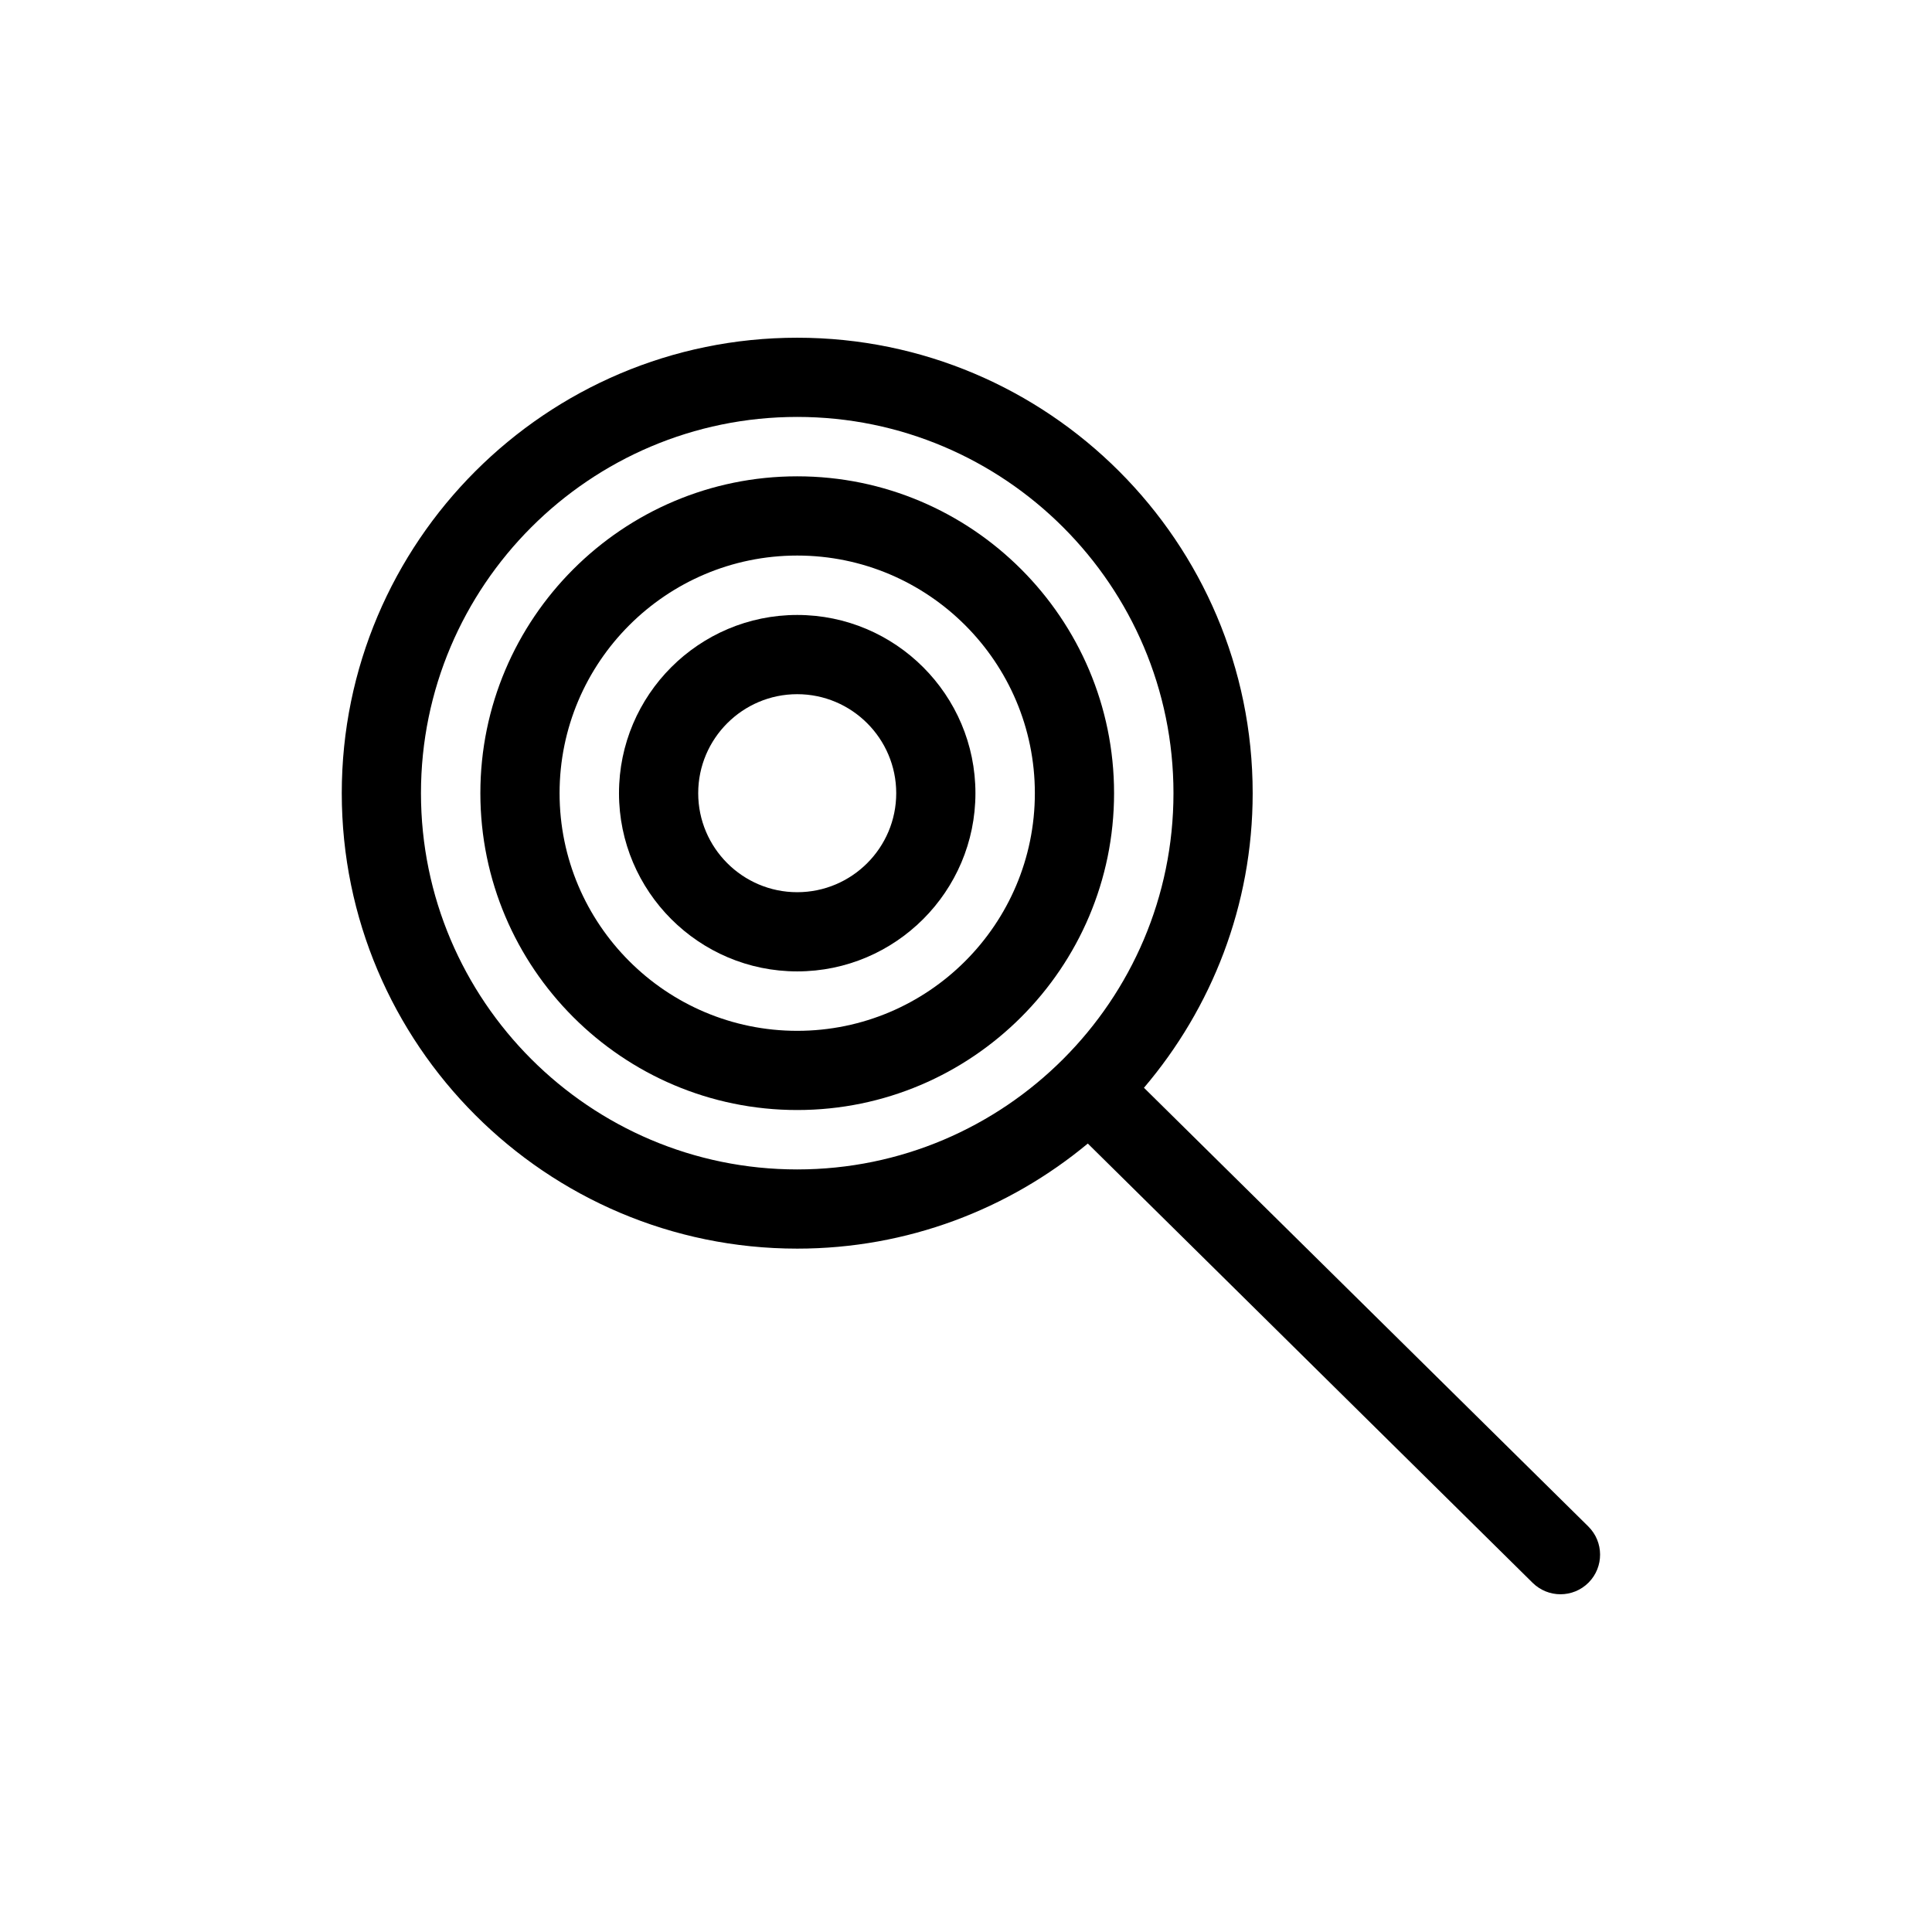
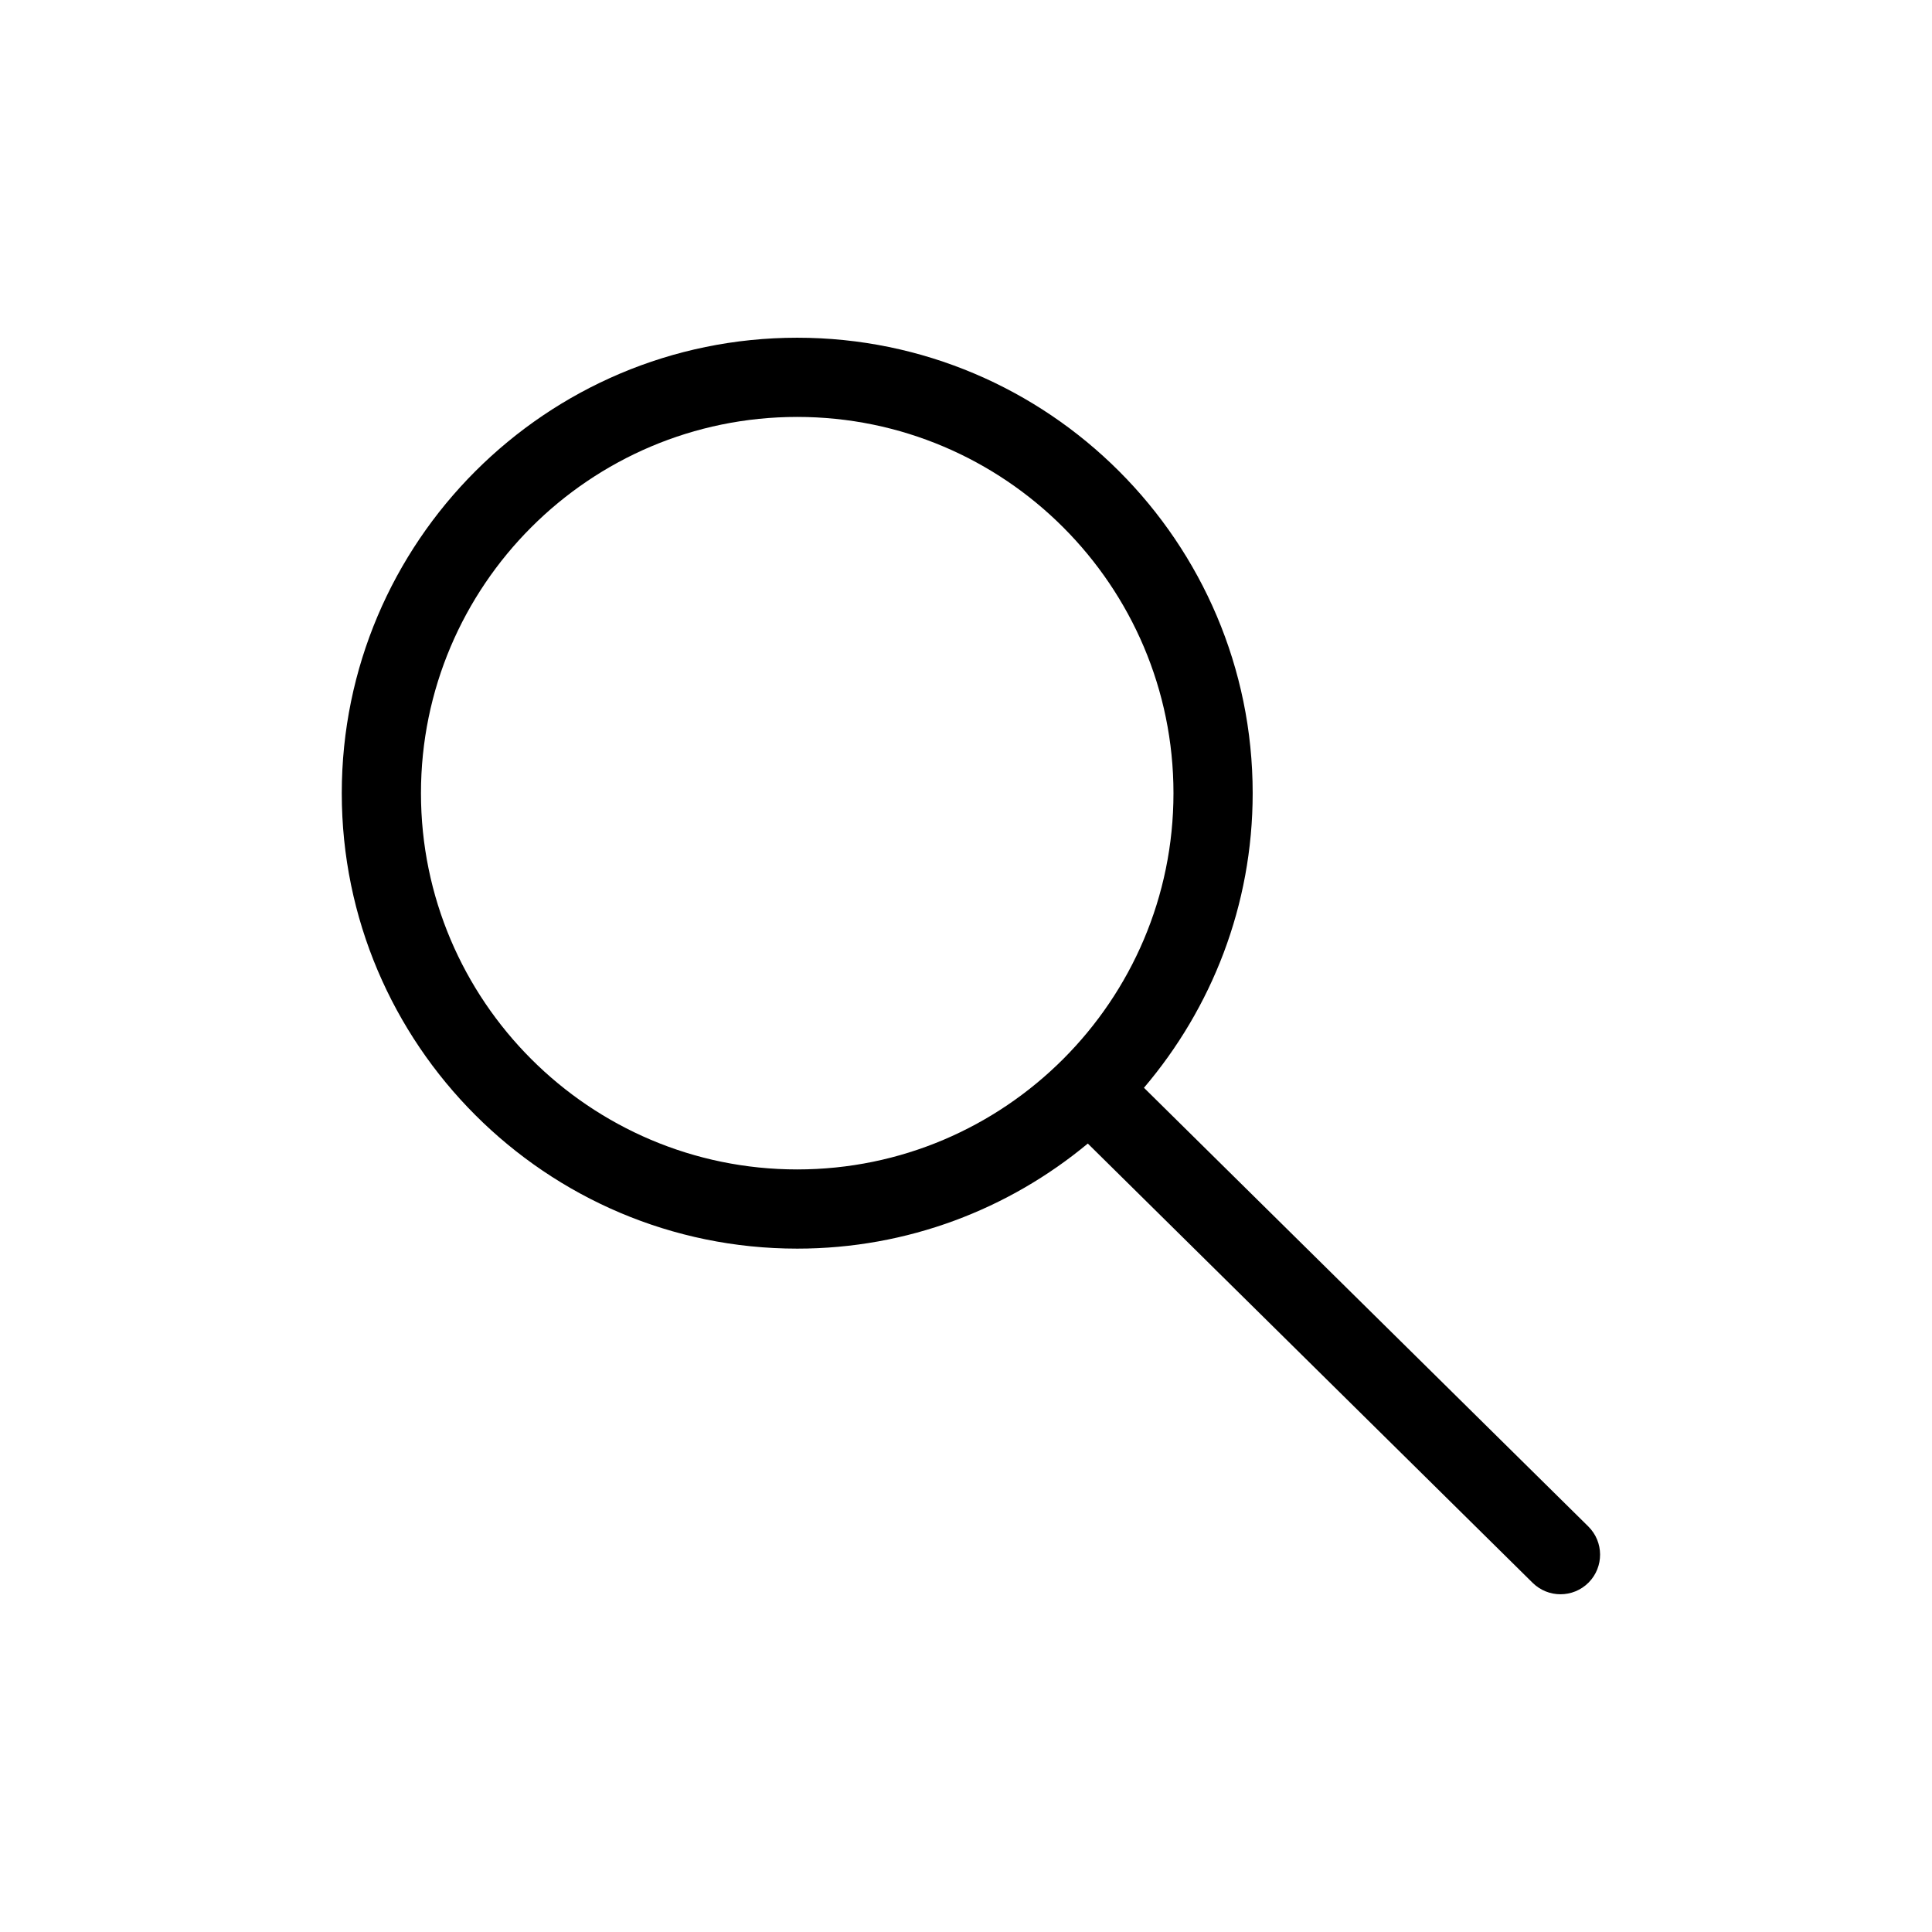
<svg xmlns="http://www.w3.org/2000/svg" fill="#000000" width="800px" height="800px" version="1.1" viewBox="144 144 512 512">
  <g>
-     <path d="m355.27 270.23c-46.297 0-83.969 37.672-83.969 83.969s37.672 83.969 83.969 83.969c46.297 0 83.969-37.672 83.969-83.969s-37.668-83.969-83.969-83.969zm0 146.95c-34.73 0-62.977-28.246-62.977-62.977s28.246-62.977 62.977-62.977c34.73 0 62.977 28.246 62.977 62.977 0 34.734-28.242 62.977-62.977 62.977z" />
-     <path d="m355.27 306.97c-26.039 0-47.23 21.191-47.23 47.23s21.191 47.23 47.23 47.23c26.039 0 47.23-21.191 47.23-47.23 0.004-26.039-21.18-47.23-47.23-47.23zm0 73.473c-14.465 0-26.238-11.777-26.238-26.238 0-14.465 11.777-26.238 26.238-26.238 14.465 0 26.238 11.777 26.238 26.238 0.004 14.461-11.762 26.238-26.238 26.238z" />
    <path d="m564.93 548.54-117.77-116.27c17.926-21.066 28.812-48.305 28.812-78.07 0-66.555-54.148-120.7-120.7-120.7-66.555 0-120.7 54.148-120.7 120.7 0 66.555 54.148 120.7 120.7 120.7 29.254 0 56.09-10.477 77.008-27.848l117.88 116.41c2.047 2.016 4.711 3.035 7.379 3.035 2.707 0 5.414-1.039 7.473-3.117 4.07-4.125 4.027-10.77-0.086-14.84zm-309.37-194.34c0-54.977 44.734-99.711 99.711-99.711 54.977 0 99.711 44.734 99.711 99.711s-44.734 99.711-99.711 99.711c-54.977 0.004-99.711-44.73-99.711-99.711z" />
  </g>
</svg>